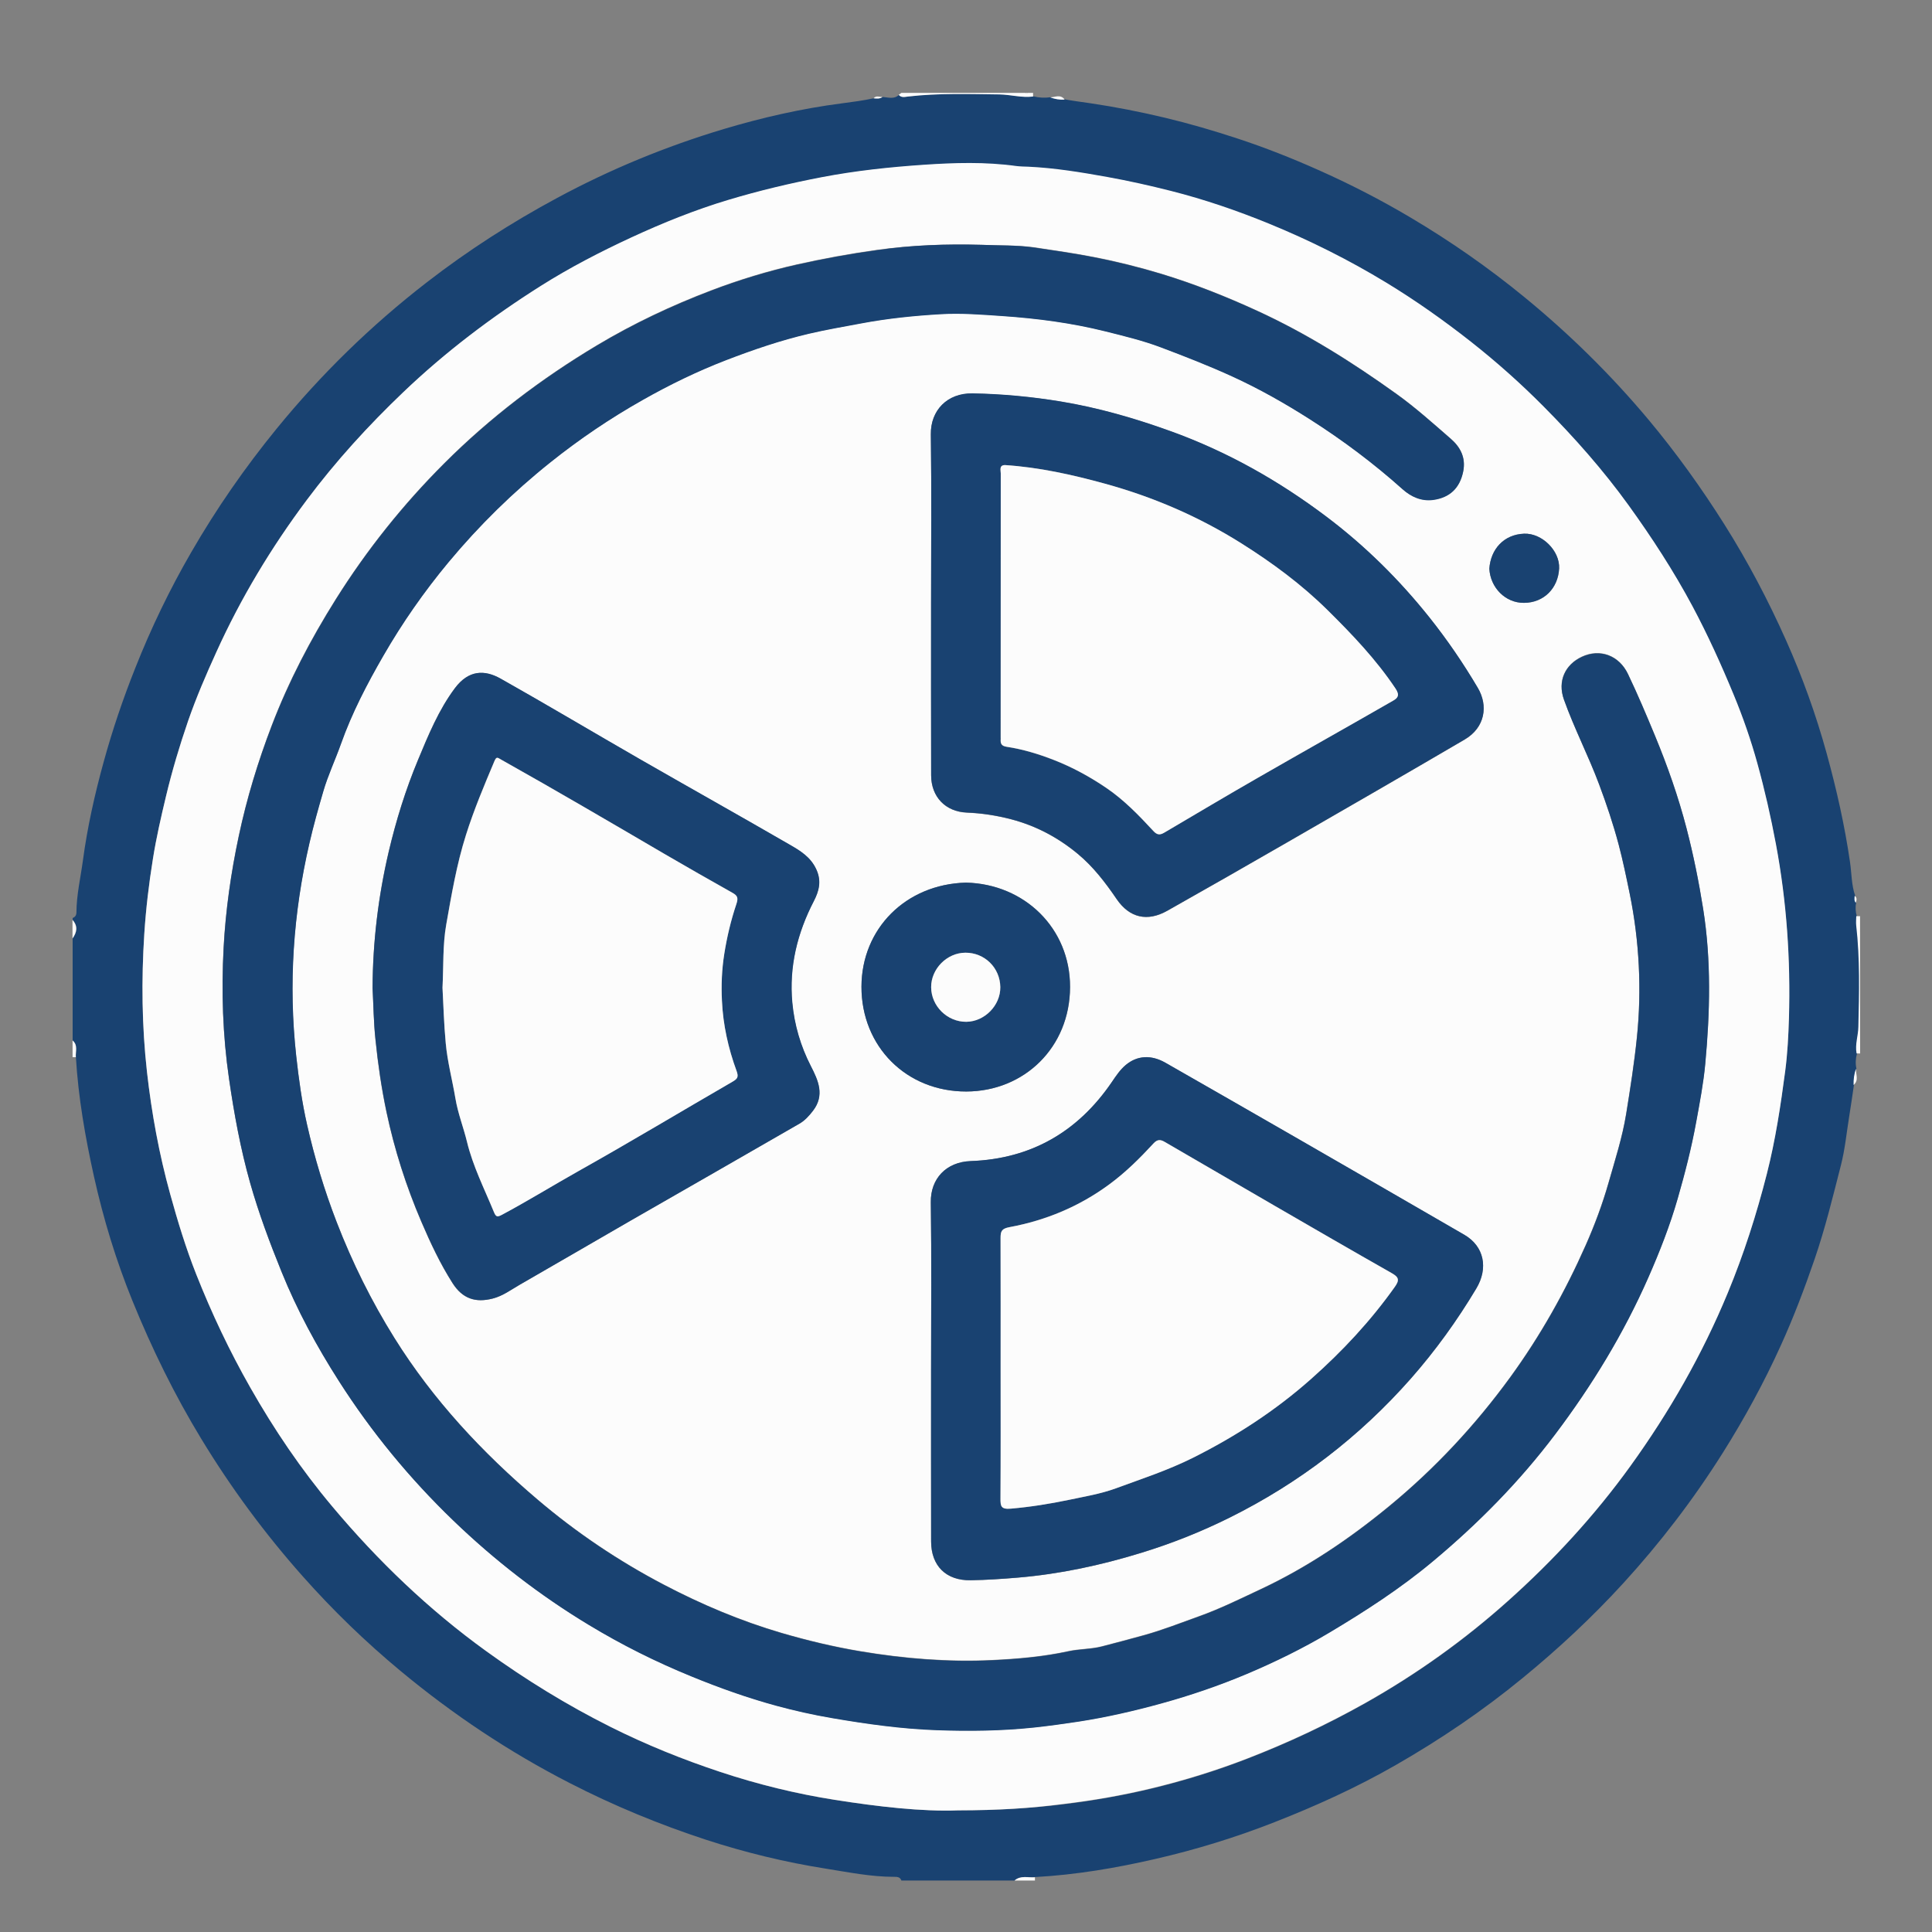
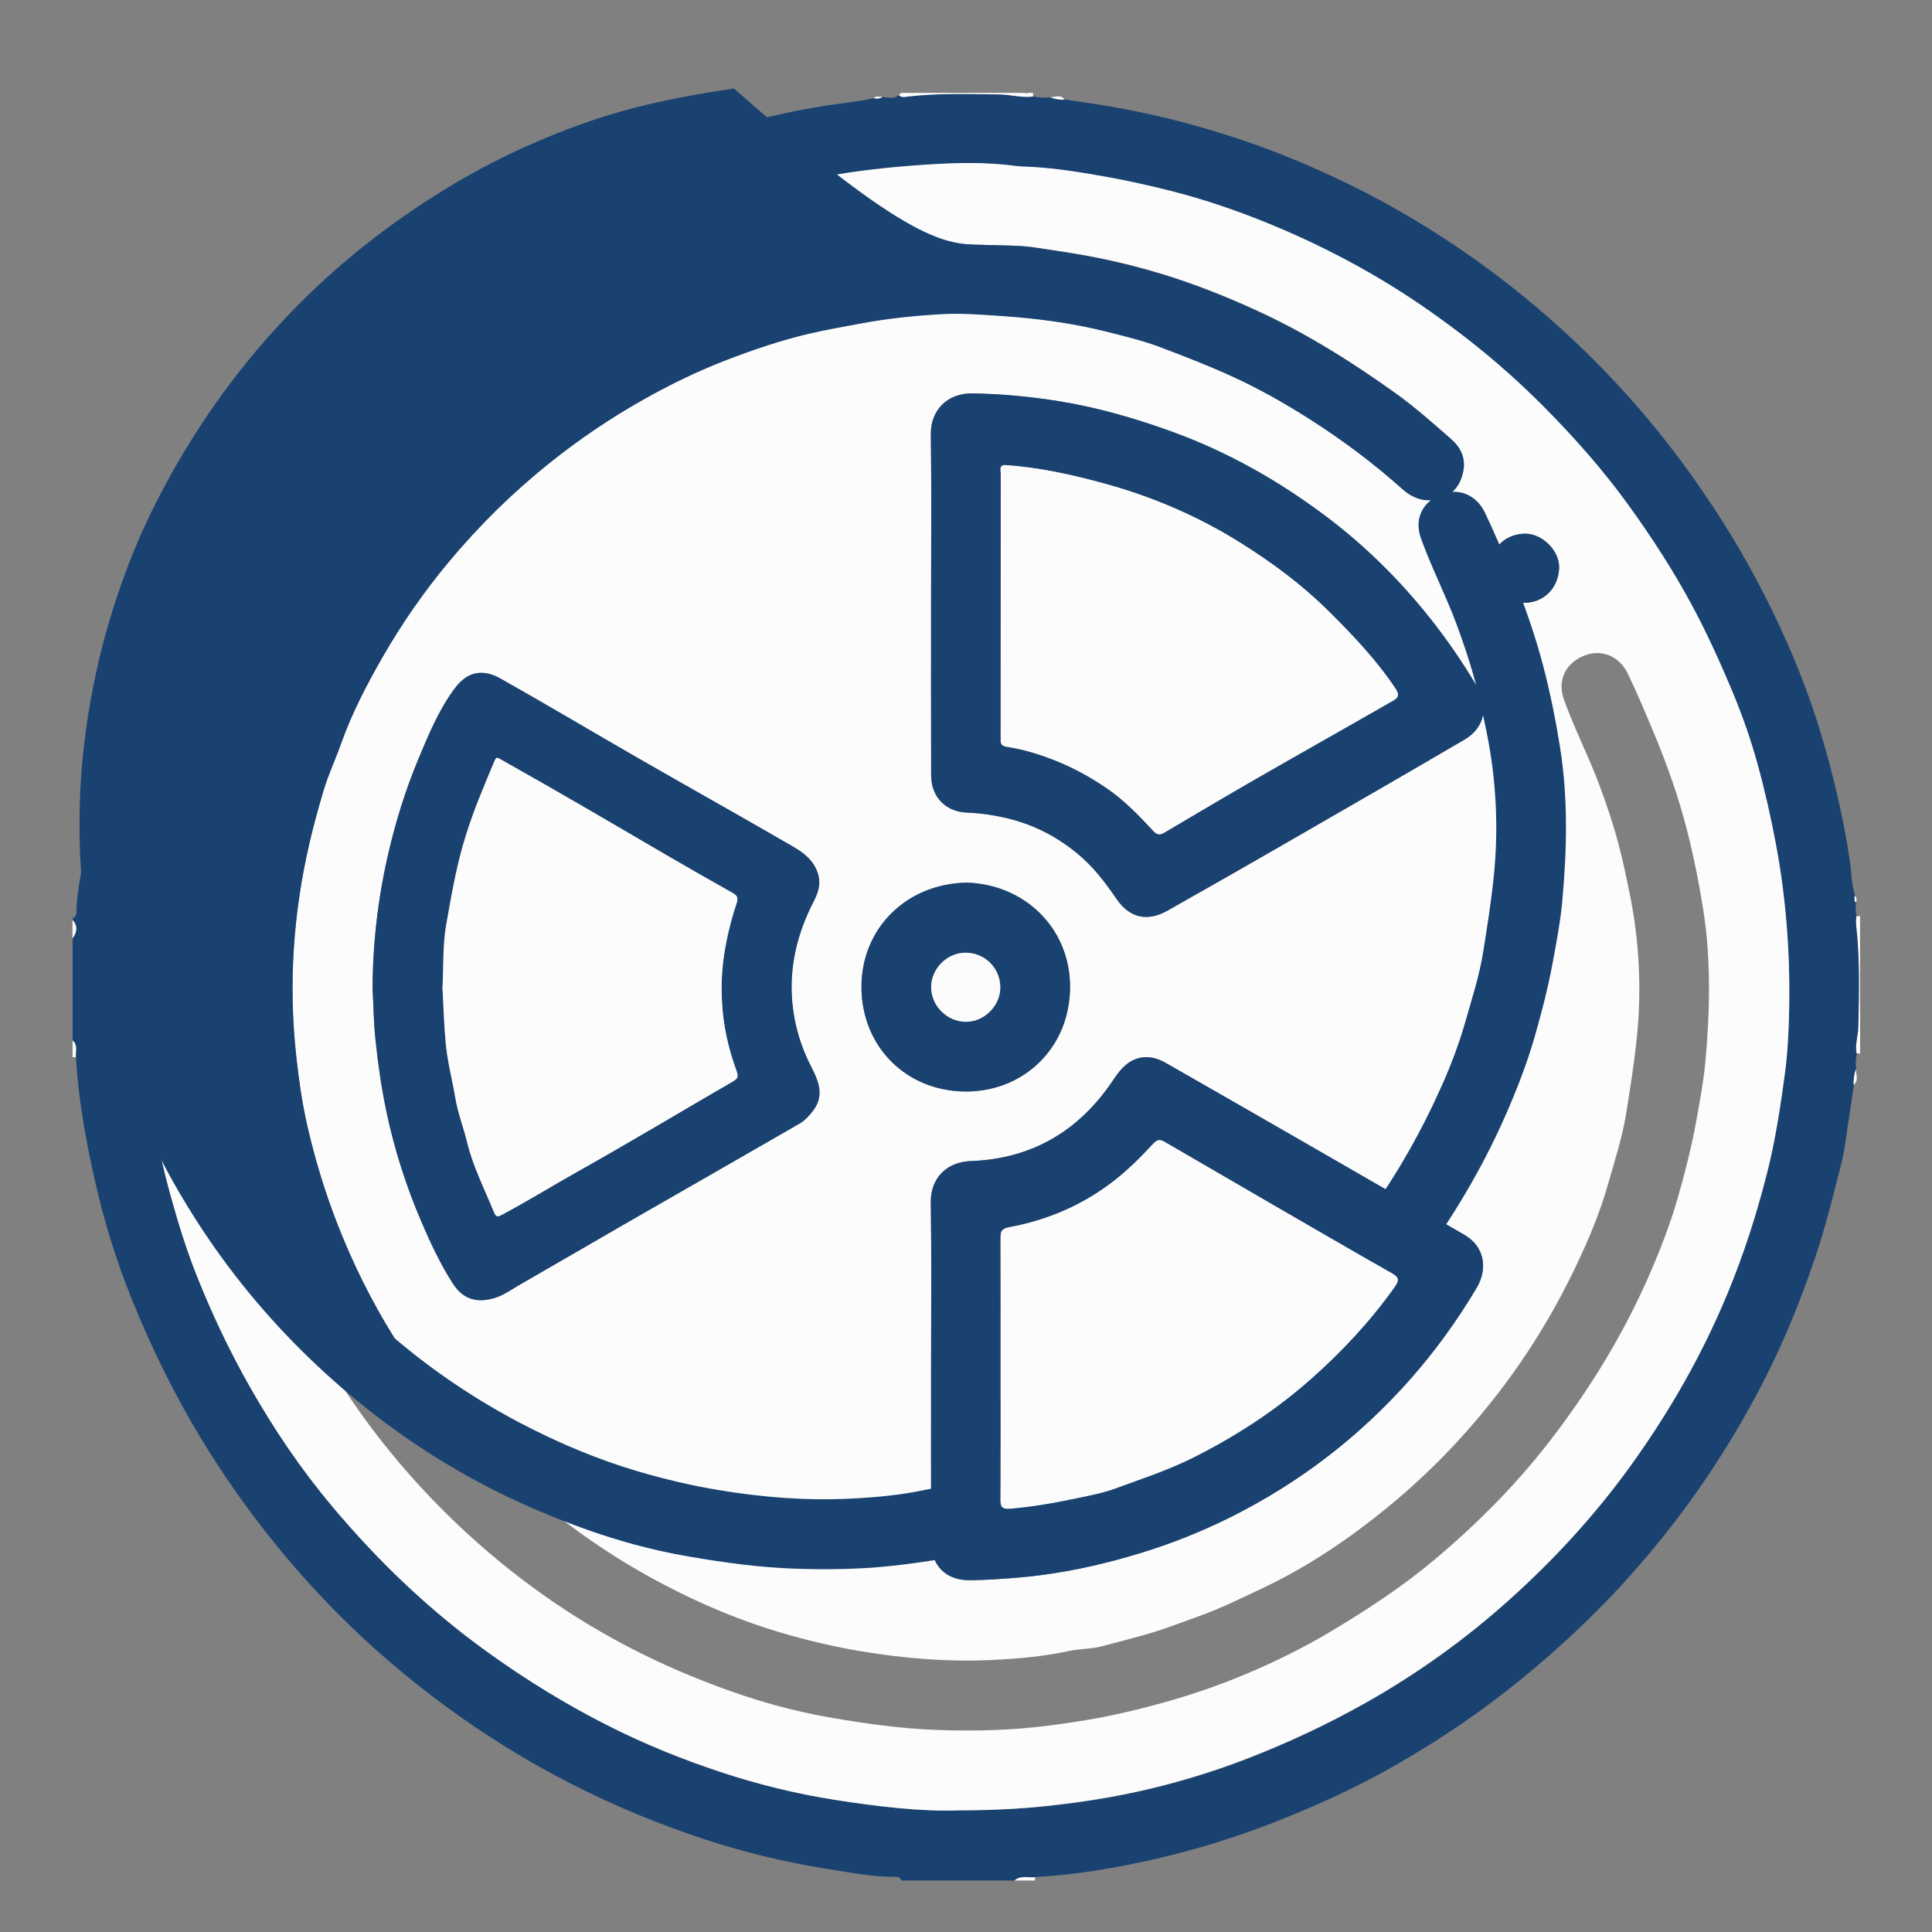
<svg xmlns="http://www.w3.org/2000/svg" version="1.1" id="Capa_1" x="0px" y="0px" viewBox="0 0 250 250" style="enable-background:new 0 0 250 250;" xml:space="preserve">
  <rect x="0" y="0" width="250" height="250" fill="#808080" stroke="none" />
  <style type="text/css">
	.st0{fill:#194271;}
	.st1{fill:#FCFCFC;}
	.st2{fill:#FDFDFD;}
</style>
  <g>
    <path class="st0" d="M131.28,243.34c-4.88,0-9.76,0-14.64,0c-0.17-0.48-0.56-0.48-0.97-0.48c-2.96,0-5.86-0.59-8.76-1.05   c-5.27-0.83-10.46-2.09-15.53-3.74c-6.08-1.99-11.97-4.42-17.67-7.35c-7.84-4.02-15.1-8.87-21.87-14.49   c-4.54-3.77-8.76-7.85-12.67-12.26c-4.91-5.53-9.28-11.45-13.13-17.79c-3.47-5.71-6.39-11.68-8.9-17.85   c-2.12-5.21-3.76-10.6-4.98-16.09c-1.13-5.09-2.03-10.23-2.34-15.45c-0.05-0.74,0.3-1.55-0.42-2.16c0-4.4,0-8.8,0-13.2   c0.57-0.8,0.72-1.6,0-2.4c0-0.08,0-0.16,0-0.24c0.33-0.13,0.48-0.35,0.49-0.72c0.01-2.28,0.54-4.5,0.84-6.74   c0.58-4.32,1.53-8.55,2.69-12.76c1.13-4.12,2.5-8.15,4.08-12.12c2.05-5.18,4.45-10.16,7.24-14.98c3.25-5.63,6.94-10.95,11.05-15.99   c5.77-7.07,12.26-13.4,19.48-18.98c5.3-4.1,10.92-7.71,16.83-10.89c6.9-3.72,14.1-6.68,21.58-8.92c4.99-1.49,10.08-2.65,15.28-3.32   c1.37-0.18,2.76-0.36,4.13-0.66c0.39,0.05,0.79,0.08,1.14-0.16c0.72,0.05,1.48,0.33,2.11-0.29c0.34,0.42,0.8,0.26,1.22,0.21   c3.92-0.45,7.85-0.31,11.79-0.27c1.47,0.02,2.9,0.46,4.38,0.27c0.73,0.18,1.47,0.22,2.21,0.11c0.6,0.22,1.22,0.34,1.87,0.28   c1.09,0.2,2.2,0.34,3.29,0.5c3.24,0.48,6.44,1.11,9.63,1.87c3.18,0.76,6.29,1.67,9.39,2.69c3.56,1.17,7.03,2.54,10.46,4.07   c4.1,1.82,8.07,3.86,11.93,6.15c5.18,3.07,10.09,6.49,14.75,10.31c5.85,4.79,11.21,10.07,16.06,15.86   c3.59,4.3,6.84,8.83,9.83,13.57c3.03,4.81,5.66,9.81,7.97,14.99c2.12,4.75,3.88,9.64,5.26,14.66c1.27,4.62,2.32,9.27,3.01,14.02   c0.21,1.44,0.18,2.94,0.66,4.34c-0.04,0.31-0.09,0.62,0.13,0.9c-0.11,0.58-0.08,1.16,0.08,1.74c-0.01,0.39-0.05,0.79-0.01,1.18   c0.5,4.37,0.38,8.75,0.28,13.14c-0.03,1.15-0.45,2.27-0.23,3.44c-0.18,0.66-0.23,1.32-0.08,1.99c-0.26,0.68-0.32,1.38-0.32,2.1   c-0.2,1.37-0.4,2.75-0.62,4.12c-0.34,2.1-0.54,4.24-1.07,6.29c-1.04,4.07-2.03,8.15-3.4,12.14c-1.3,3.78-2.71,7.51-4.36,11.14   c-2.18,4.82-4.71,9.46-7.53,13.94c-3.78,6-8.08,11.62-12.86,16.85c-4.04,4.42-8.41,8.49-13.05,12.29   c-5.14,4.22-10.62,7.93-16.37,11.23c-5.03,2.89-10.31,5.29-15.72,7.41c-5.02,1.97-10.16,3.55-15.38,4.75   c-5.11,1.18-10.31,2.06-15.57,2.35C133.03,242.99,132.07,242.64,131.28,243.34z M123.98,234.26c5.2,0,9.37-0.27,13.55-0.77   c3.86-0.47,7.68-1.13,11.44-2.03c4.21-1.01,8.35-2.29,12.4-3.86c5.27-2.04,10.35-4.42,15.28-7.19c6.66-3.75,12.83-8.16,18.5-13.24   c5.85-5.24,11.15-10.99,15.78-17.39c5.06-7.01,9.31-14.44,12.62-22.43c2.08-5.02,3.72-10.15,5.06-15.41   c1.12-4.39,1.79-8.86,2.38-13.33c0.3-2.24,0.42-4.53,0.48-6.8c0.22-7.58-0.28-15.09-1.69-22.56c-0.66-3.52-1.45-6.99-2.4-10.43   c-0.83-3.01-1.86-5.97-3.06-8.87c-1.61-3.89-3.34-7.73-5.33-11.45c-2.43-4.57-5.25-8.88-8.27-13.07   c-3.29-4.57-7.02-8.78-10.98-12.76c-2.96-2.98-6.11-5.79-9.42-8.4c-3.5-2.76-7.15-5.34-10.96-7.65c-4.83-2.94-9.9-5.47-15.15-7.62   c-4.14-1.69-8.36-3.14-12.69-4.24c-2.73-0.69-5.48-1.31-8.26-1.81c-3.4-0.61-6.79-1.16-10.23-1.33c-0.52-0.02-1.04-0.02-1.56-0.09   c-3.98-0.55-7.99-0.43-11.96-0.16c-4.42,0.3-8.83,0.77-13.21,1.61c-4.08,0.78-8.1,1.74-12.06,2.93c-4.31,1.29-8.49,2.98-12.58,4.87   c-4.01,1.86-7.94,3.89-11.68,6.25c-6.36,4.01-12.33,8.53-17.79,13.74c-4.55,4.34-8.77,8.97-12.53,14   C35.1,70.86,31.16,77.41,28,84.38c-1.33,2.93-2.61,5.89-3.66,8.92c-1.1,3.2-2.08,6.44-2.86,9.75c-0.64,2.68-1.26,5.37-1.69,8.08   c-0.52,3.23-0.91,6.48-1.12,9.75c-0.39,5.96-0.32,11.92,0.35,17.84c0.6,5.34,1.57,10.63,3.01,15.83c0.97,3.51,2.03,6.99,3.37,10.37   c1.99,5.03,4.3,9.9,6.98,14.62c3.1,5.46,6.61,10.63,10.63,15.42c5.88,7,12.45,13.31,19.9,18.7c5.12,3.7,10.47,6.98,16.1,9.81   c4.59,2.3,9.34,4.22,14.21,5.83c4.83,1.6,9.8,2.82,14.82,3.61C113.64,233.78,119.28,234.43,123.98,234.26z" />
    <path class="st1" d="M240.7,136.32c-0.15,0-0.3,0-0.46-0.01c-0.22-1.16,0.21-2.28,0.23-3.44c0.1-4.38,0.22-8.77-0.28-13.14   c-0.04-0.39,0-0.79,0.01-1.18c0.16,0,0.33,0,0.49,0C240.7,124.48,240.7,130.4,240.7,136.32z" />
    <path class="st1" d="M116.29,12.27c0.12-0.08,0.23-0.17,0.35-0.25c5.36,0,10.72,0,16.08,0c0.08,0.13,0.16,0.13,0.24,0   c0.24,0,0.48,0,0.72,0c0,0.16,0,0.31,0,0.47c-1.47,0.19-2.91-0.25-4.38-0.27c-3.93-0.05-7.86-0.18-11.79,0.27   C117.1,12.53,116.64,12.69,116.29,12.27z" />
    <path class="st1" d="M133.92,242.92c0,0.14,0,0.28,0,0.42c-0.88,0-1.76,0-2.64,0C132.07,242.64,133.03,242.99,133.92,242.92z" />
    <path class="st1" d="M9.38,119.04c0.72,0.8,0.57,1.6,0,2.4C9.38,120.64,9.38,119.84,9.38,119.04z" />
    <path class="st1" d="M9.81,136.8c-0.14,0-0.28,0-0.42,0c0-0.72,0-1.44,0-2.16C10.11,135.24,9.75,136.06,9.81,136.8z" />
-     <path class="st2" d="M132.96,12.02c-0.08,0.13-0.16,0.13-0.24,0C132.8,12.02,132.88,12.02,132.96,12.02z" />
    <path class="st1" d="M123.98,234.26c-4.7,0.18-10.34-0.48-15.94-1.36c-5.03-0.79-9.99-2.01-14.82-3.61   c-4.86-1.61-9.62-3.53-14.21-5.83c-5.64-2.82-10.98-6.11-16.1-9.81c-7.45-5.38-14.02-11.69-19.9-18.7   c-4.02-4.78-7.53-9.96-10.63-15.42c-2.68-4.71-4.99-9.59-6.98-14.62c-1.34-3.38-2.4-6.86-3.37-10.37   c-1.44-5.2-2.41-10.49-3.01-15.83c-0.66-5.92-0.73-11.88-0.35-17.84c0.21-3.27,0.6-6.53,1.12-9.75c0.43-2.71,1.05-5.4,1.69-8.08   c0.79-3.3,1.76-6.55,2.86-9.75c1.05-3.03,2.33-6,3.66-8.92c3.16-6.98,7.1-13.52,11.68-19.65c3.75-5.02,7.98-9.66,12.53-14   c5.46-5.21,11.43-9.72,17.79-13.74c3.74-2.36,7.67-4.39,11.68-6.25c4.09-1.89,8.27-3.58,12.58-4.87c3.96-1.19,7.99-2.15,12.06-2.93   c4.38-0.84,8.79-1.31,13.21-1.61c3.98-0.27,7.98-0.39,11.96,0.16c0.51,0.07,1.04,0.07,1.56,0.09c3.45,0.16,6.84,0.72,10.23,1.33   c2.78,0.5,5.53,1.12,8.26,1.81c4.34,1.1,8.56,2.55,12.69,4.24c5.25,2.15,10.31,4.68,15.15,7.62c3.8,2.31,7.45,4.89,10.96,7.65   c3.31,2.61,6.46,5.41,9.42,8.4c3.96,3.99,7.68,8.19,10.98,12.76c3.02,4.19,5.83,8.51,8.27,13.07c1.98,3.72,3.72,7.55,5.33,11.45   c1.2,2.9,2.23,5.86,3.06,8.87c0.95,3.43,1.74,6.91,2.4,10.43c1.4,7.47,1.91,14.98,1.69,22.56c-0.07,2.27-0.19,4.56-0.48,6.8   c-0.59,4.47-1.26,8.94-2.38,13.33c-1.34,5.26-2.98,10.39-5.06,15.41c-3.31,8-7.56,15.42-12.62,22.43   c-4.62,6.4-9.92,12.15-15.78,17.39c-5.67,5.08-11.84,9.49-18.5,13.24c-4.93,2.77-10.01,5.15-15.28,7.19   c-4.06,1.57-8.2,2.85-12.4,3.86c-3.76,0.91-7.58,1.57-11.44,2.03C133.35,233.99,129.18,234.25,123.98,234.26z M126.97,31.68   c-4.51-0.13-9,0.03-13.49,0.65c-3.48,0.48-6.92,1.11-10.36,1.88c-3.8,0.85-7.51,1.99-11.13,3.37c-5.1,1.94-10.03,4.27-14.73,7.08   c-7.21,4.31-13.85,9.35-19.79,15.29c-5.33,5.33-10.01,11.19-14.03,17.59c-3.26,5.19-6.09,10.59-8.27,16.3   c-1.78,4.66-3.24,9.43-4.28,14.33c-1.01,4.77-1.7,9.59-1.96,14.44c-0.3,5.66-0.12,11.31,0.7,16.96c0.66,4.55,1.48,9.05,2.73,13.47   c1.11,3.92,2.53,7.72,4.06,11.49c2.01,4.98,4.56,9.67,7.43,14.16c4.2,6.58,9.16,12.6,14.79,18.03c5.35,5.15,11.18,9.67,17.54,13.51   c4.27,2.57,8.7,4.79,13.32,6.68c3.56,1.45,7.18,2.75,10.87,3.76c2.39,0.65,4.84,1.2,7.3,1.62c4.49,0.77,8.98,1.4,13.53,1.56   c4.19,0.15,8.38,0.1,12.57-0.34c1.94-0.2,3.88-0.47,5.8-0.77c3.63-0.56,7.2-1.38,10.74-2.36c3.77-1.04,7.46-2.3,11.03-3.81   c3.67-1.55,7.25-3.31,10.7-5.36c4.66-2.78,9.21-5.74,13.36-9.2c5.86-4.89,11.22-10.32,15.84-16.45   c4.77-6.32,8.86-13.03,12.05-20.29c1.46-3.32,2.79-6.71,3.79-10.19c0.94-3.26,1.78-6.56,2.4-9.93c0.45-2.49,0.93-5,1.17-7.5   c0.62-6.68,0.79-13.38-0.27-20.07c-0.56-3.51-1.26-6.98-2.15-10.42c-1.06-4.1-2.47-8.09-4.09-12c-1.11-2.68-2.24-5.35-3.49-7.97   c-1.14-2.39-3.6-3.33-5.97-2.22c-2.13,1-3.18,3.11-2.31,5.54c1.32,3.72,3.15,7.24,4.54,10.94c0.96,2.56,1.83,5.15,2.53,7.78   c0.56,2.11,1,4.26,1.44,6.4c0.63,3.08,1.02,6.18,1.17,9.29c0.16,3.09,0.08,6.18-0.24,9.29c-0.34,3.33-0.86,6.62-1.39,9.91   c-0.49,3.03-1.44,5.96-2.28,8.91c-0.79,2.77-1.8,5.47-2.95,8.07c-2.66,6.01-5.87,11.73-9.76,17.08   c-4.53,6.23-9.74,11.82-15.65,16.68c-5.11,4.21-10.61,7.94-16.66,10.77c-2.62,1.23-5.2,2.51-7.94,3.49   c-2.37,0.85-4.71,1.78-7.14,2.45c-1.8,0.5-3.62,0.98-5.43,1.45c-1.41,0.37-2.93,0.32-4.36,0.63c-3.25,0.71-6.55,0.99-9.85,1.15   c-5.72,0.27-11.39-0.19-17.05-1.14c-3.47-0.58-6.85-1.39-10.21-2.37c-5.31-1.56-10.37-3.69-15.28-6.27   c-5.85-3.07-11.29-6.73-16.31-11c-7.16-6.08-13.52-12.9-18.52-20.91c-2.97-4.76-5.44-9.75-7.47-14.99   c-1.59-4.12-2.86-8.32-3.83-12.6c-0.66-2.93-1.08-5.93-1.41-8.93c-1.01-9.27-0.39-18.42,1.71-27.5c0.52-2.27,1.15-4.51,1.8-6.73   c0.61-2.09,1.56-4.09,2.29-6.15c1.42-3.99,3.37-7.73,5.48-11.39c2.46-4.27,5.28-8.31,8.43-12.1c3.96-4.75,8.35-9.07,13.19-12.93   c3.75-2.99,7.72-5.67,11.89-8.04c3.49-1.98,7.1-3.73,10.84-5.18c3.5-1.35,7.04-2.56,10.71-3.42c2.25-0.53,4.52-0.91,6.79-1.34   c3.4-0.64,6.83-0.99,10.26-1.19c2.65-0.16,5.32,0.06,7.98,0.24c4.51,0.31,8.94,0.89,13.32,1.98c2.43,0.61,4.86,1.19,7.21,2.08   c3.1,1.17,6.18,2.37,9.2,3.75c3.53,1.61,6.88,3.52,10.13,5.59c4.21,2.68,8.21,5.68,11.94,9.02c1.09,0.98,2.43,1.58,3.95,1.38   c2.14-0.29,3.45-1.51,3.89-3.68c0.36-1.77-0.36-3.14-1.6-4.22c-2.3-2-4.58-4.05-7.05-5.82c-5.69-4.08-11.61-7.81-18-10.74   c-4.05-1.86-8.18-3.5-12.43-4.79c-2.87-0.87-5.8-1.6-8.76-2.17c-2.56-0.5-5.14-0.86-7.71-1.25   C131.55,31.7,129.25,31.78,126.97,31.68z M48.21,127.86c0.12,2.18,0.14,4.44,0.37,6.71c0.32,3.14,0.77,6.24,1.42,9.32   c1.04,4.89,2.55,9.63,4.52,14.22c1.17,2.73,2.43,5.42,4.03,7.93c1.28,2,2.95,2.58,5.22,1.99c1.3-0.34,2.35-1.14,3.47-1.78   c4.78-2.74,9.54-5.53,14.32-8.28c7.29-4.19,14.59-8.36,21.87-12.56c0.69-0.4,1.25-1.01,1.75-1.66c1.56-2.03,0.68-3.95-0.27-5.79   c-1.33-2.6-2.13-5.33-2.4-8.21c-0.43-4.66,0.65-9.01,2.79-13.15c0.66-1.27,1.01-2.54,0.34-4.04c-0.73-1.65-2.11-2.47-3.5-3.27   c-6.43-3.72-12.9-7.34-19.34-11.04c-6.02-3.46-11.99-7.03-18.04-10.43c-2.06-1.16-4.13-1.14-5.91,1.24   c-2.1,2.81-3.44,6.07-4.77,9.28c-1.6,3.85-2.84,7.83-3.8,11.91C48.94,116.01,48.24,121.84,48.21,127.86z M120.48,177.39   c0,7.36-0.01,14.71,0,22.07c0,3.17,1.94,5.09,5.13,5.03c2.03-0.04,4.05-0.17,6.08-0.34c5.44-0.46,10.7-1.59,15.92-3.19   c3.97-1.22,7.79-2.73,11.49-4.57c8.99-4.47,16.8-10.46,23.45-17.99c3.2-3.62,6-7.52,8.48-11.67c1.56-2.6,1.03-5.44-1.55-6.94   c-7.28-4.22-14.57-8.42-21.86-12.62c-5.6-3.23-11.21-6.44-16.83-9.65c-1.82-1.04-3.62-0.95-5.12,0.29c-0.73,0.6-1.26,1.4-1.79,2.19   c-4.39,6.45-10.46,9.97-18.28,10.25c-3.18,0.11-5.2,2.29-5.16,5.32C120.55,162.83,120.48,170.11,120.48,177.39z M120.48,78.03   c0,7.44-0.01,14.87,0.01,22.31c0.01,2.79,1.86,4.71,4.63,4.82c1.94,0.08,3.83,0.37,5.71,0.86c3.22,0.84,6.05,2.35,8.61,4.46   c2.03,1.68,3.59,3.73,5.06,5.88c1.66,2.43,3.98,2.96,6.55,1.5c5.17-2.91,10.32-5.86,15.46-8.82c7.68-4.43,15.36-8.85,23.01-13.33   c2.68-1.57,3.06-4.4,1.71-6.68c-1.87-3.16-3.94-6.2-6.23-9.08c-3.91-4.91-8.35-9.3-13.35-13.07c-6.17-4.66-12.85-8.43-20.17-11.07   c-4.65-1.68-9.37-3.04-14.21-3.84c-3.76-0.62-7.58-0.98-11.42-1.05c-3.29-0.06-5.45,2.21-5.4,5.3   C120.55,63.48,120.48,70.76,120.48,78.03z M125,114.21c-7.81,0.21-13.51,5.97-13.52,13.47c-0.01,7.75,5.82,13.58,13.57,13.56   c7.5-0.02,13.41-5.72,13.42-13.53C138.48,120.13,132.59,114.39,125,114.21z M192.72,73.59c0.13,2.44,2.06,4.43,4.47,4.42   c2.59-0.01,4.43-1.9,4.56-4.45c0.11-2.29-2.22-4.59-4.53-4.5C194.57,69.16,192.89,71.09,192.72,73.59z" />
    <path class="st1" d="M135.89,12.6c0.64-0.02,1.34-0.44,1.87,0.28C137.11,12.94,136.49,12.82,135.89,12.6z" />
    <path class="st1" d="M240.17,138.3c-0.06,0.71,0.41,1.49-0.32,2.1C239.84,139.68,239.91,138.98,240.17,138.3z" />
    <path class="st1" d="M113.04,12.72c0.33-0.38,0.75-0.18,1.14-0.16C113.83,12.8,113.44,12.77,113.04,12.72z" />
    <path class="st1" d="M240,115.92c0.33,0.26,0.25,0.57,0.13,0.9C239.91,116.55,239.96,116.23,240,115.92z" />
-     <path class="st0" d="M126.97,31.68c2.28,0.1,4.58,0.02,6.82,0.35c2.57,0.38,5.15,0.75,7.71,1.25c2.96,0.58,5.89,1.3,8.76,2.17   c4.25,1.29,8.38,2.93,12.43,4.79c6.39,2.93,12.31,6.66,18,10.74c2.47,1.77,4.75,3.82,7.05,5.82c1.24,1.08,1.96,2.44,1.6,4.22   c-0.44,2.16-1.75,3.39-3.89,3.68c-1.51,0.2-2.85-0.4-3.95-1.38c-3.73-3.34-7.74-6.34-11.94-9.02c-3.24-2.07-6.6-3.98-10.13-5.59   c-3.02-1.38-6.1-2.58-9.2-3.75c-2.35-0.89-4.78-1.47-7.21-2.08c-4.37-1.09-8.81-1.67-13.32-1.98c-2.67-0.18-5.33-0.4-7.98-0.24   c-3.43,0.2-6.86,0.55-10.26,1.19c-2.27,0.43-4.54,0.81-6.79,1.34c-3.66,0.86-7.21,2.07-10.71,3.42c-3.74,1.44-7.35,3.2-10.84,5.18   c-4.18,2.36-8.14,5.04-11.89,8.04c-4.84,3.86-9.24,8.18-13.19,12.93c-3.15,3.79-5.97,7.83-8.43,12.1   c-2.11,3.66-4.06,7.39-5.48,11.39c-0.73,2.06-1.68,4.06-2.29,6.15c-0.65,2.23-1.28,4.46-1.8,6.73c-2.1,9.08-2.72,18.23-1.71,27.5   c0.33,3,0.74,6.01,1.41,8.93c0.97,4.28,2.24,8.49,3.83,12.6c2.02,5.24,4.5,10.23,7.47,14.99c5,8.01,11.36,14.82,18.52,20.91   c5.02,4.27,10.46,7.93,16.31,11c4.91,2.57,9.97,4.71,15.28,6.27c3.36,0.98,6.74,1.79,10.21,2.37c5.66,0.95,11.33,1.41,17.05,1.14   c3.3-0.16,6.6-0.44,9.85-1.15c1.43-0.31,2.95-0.26,4.36-0.63c1.81-0.47,3.63-0.95,5.43-1.45c2.43-0.68,4.77-1.6,7.14-2.45   c2.74-0.98,5.32-2.27,7.94-3.49c6.05-2.84,11.55-6.56,16.66-10.77c5.91-4.87,11.12-10.46,15.65-16.68   c3.89-5.35,7.1-11.07,9.76-17.08c1.15-2.6,2.16-5.3,2.95-8.07c0.84-2.95,1.79-5.88,2.28-8.91c0.53-3.29,1.05-6.58,1.39-9.91   c0.32-3.11,0.39-6.21,0.24-9.29c-0.16-3.11-0.54-6.21-1.17-9.29c-0.44-2.14-0.88-4.29-1.44-6.4c-0.7-2.63-1.57-5.22-2.53-7.78   c-1.38-3.7-3.21-7.22-4.54-10.94c-0.87-2.43,0.18-4.55,2.31-5.54c2.37-1.11,4.83-0.16,5.97,2.22c1.25,2.61,2.38,5.29,3.49,7.97   c1.62,3.91,3.02,7.9,4.09,12c0.89,3.43,1.59,6.9,2.15,10.42c1.06,6.69,0.89,13.38,0.27,20.07c-0.23,2.5-0.71,5-1.17,7.5   c-0.61,3.37-1.46,6.66-2.4,9.93c-1,3.48-2.33,6.87-3.79,10.19c-3.19,7.25-7.28,13.96-12.05,20.29   c-4.62,6.13-9.98,11.56-15.84,16.45c-4.15,3.47-8.7,6.42-13.36,9.2c-3.44,2.05-7.03,3.81-10.7,5.36   c-3.58,1.51-7.27,2.77-11.03,3.81c-3.55,0.98-7.12,1.8-10.74,2.36c-1.92,0.29-3.86,0.56-5.8,0.77c-4.19,0.44-8.37,0.49-12.57,0.34   c-4.55-0.16-9.04-0.79-13.53-1.56c-2.47-0.42-4.91-0.97-7.3-1.62c-3.69-1.01-7.31-2.3-10.87-3.76c-4.62-1.88-9.06-4.1-13.32-6.68   c-6.36-3.84-12.19-8.36-17.54-13.51c-5.64-5.43-10.59-11.45-14.79-18.03c-2.87-4.49-5.42-9.19-7.43-14.16   c-1.53-3.77-2.95-7.57-4.06-11.49c-1.25-4.43-2.07-8.92-2.73-13.47c-0.82-5.65-1-11.3-0.7-16.96c0.26-4.85,0.94-9.67,1.96-14.44   c1.04-4.9,2.49-9.67,4.28-14.33c2.19-5.71,5.02-11.11,8.27-16.3c4.02-6.41,8.7-12.26,14.03-17.59   c5.94-5.94,12.58-10.98,19.79-15.29c4.7-2.81,9.63-5.13,14.73-7.08c3.62-1.38,7.33-2.51,11.13-3.37c3.43-0.77,6.87-1.39,10.36-1.88   C117.97,31.71,122.46,31.56,126.97,31.68z" />
+     <path class="st0" d="M126.97,31.68c2.28,0.1,4.58,0.02,6.82,0.35c2.57,0.38,5.15,0.75,7.71,1.25c2.96,0.58,5.89,1.3,8.76,2.17   c4.25,1.29,8.38,2.93,12.43,4.79c6.39,2.93,12.31,6.66,18,10.74c2.47,1.77,4.75,3.82,7.05,5.82c1.24,1.08,1.96,2.44,1.6,4.22   c-0.44,2.16-1.75,3.39-3.89,3.68c-1.51,0.2-2.85-0.4-3.95-1.38c-3.73-3.34-7.74-6.34-11.94-9.02c-3.24-2.07-6.6-3.98-10.13-5.59   c-3.02-1.38-6.1-2.58-9.2-3.75c-2.35-0.89-4.78-1.47-7.21-2.08c-4.37-1.09-8.81-1.67-13.32-1.98c-2.67-0.18-5.33-0.4-7.98-0.24   c-3.43,0.2-6.86,0.55-10.26,1.19c-2.27,0.43-4.54,0.81-6.79,1.34c-3.66,0.86-7.21,2.07-10.71,3.42c-3.74,1.44-7.35,3.2-10.84,5.18   c-4.18,2.36-8.14,5.04-11.89,8.04c-4.84,3.86-9.24,8.18-13.19,12.93c-3.15,3.79-5.97,7.83-8.43,12.1   c-2.11,3.66-4.06,7.39-5.48,11.39c-0.73,2.06-1.68,4.06-2.29,6.15c-0.65,2.23-1.28,4.46-1.8,6.73c-2.1,9.08-2.72,18.23-1.71,27.5   c0.33,3,0.74,6.01,1.41,8.93c0.97,4.28,2.24,8.49,3.83,12.6c2.02,5.24,4.5,10.23,7.47,14.99c5.02,4.27,10.46,7.93,16.31,11c4.91,2.57,9.97,4.71,15.28,6.27c3.36,0.98,6.74,1.79,10.21,2.37c5.66,0.95,11.33,1.41,17.05,1.14   c3.3-0.16,6.6-0.44,9.85-1.15c1.43-0.31,2.95-0.26,4.36-0.63c1.81-0.47,3.63-0.95,5.43-1.45c2.43-0.68,4.77-1.6,7.14-2.45   c2.74-0.98,5.32-2.27,7.94-3.49c6.05-2.84,11.55-6.56,16.66-10.77c5.91-4.87,11.12-10.46,15.65-16.68   c3.89-5.35,7.1-11.07,9.76-17.08c1.15-2.6,2.16-5.3,2.95-8.07c0.84-2.95,1.79-5.88,2.28-8.91c0.53-3.29,1.05-6.58,1.39-9.91   c0.32-3.11,0.39-6.21,0.24-9.29c-0.16-3.11-0.54-6.21-1.17-9.29c-0.44-2.14-0.88-4.29-1.44-6.4c-0.7-2.63-1.57-5.22-2.53-7.78   c-1.38-3.7-3.21-7.22-4.54-10.94c-0.87-2.43,0.18-4.55,2.31-5.54c2.37-1.11,4.83-0.16,5.97,2.22c1.25,2.61,2.38,5.29,3.49,7.97   c1.62,3.91,3.02,7.9,4.09,12c0.89,3.43,1.59,6.9,2.15,10.42c1.06,6.69,0.89,13.38,0.27,20.07c-0.23,2.5-0.71,5-1.17,7.5   c-0.61,3.37-1.46,6.66-2.4,9.93c-1,3.48-2.33,6.87-3.79,10.19c-3.19,7.25-7.28,13.96-12.05,20.29   c-4.62,6.13-9.98,11.56-15.84,16.45c-4.15,3.47-8.7,6.42-13.36,9.2c-3.44,2.05-7.03,3.81-10.7,5.36   c-3.58,1.51-7.27,2.77-11.03,3.81c-3.55,0.98-7.12,1.8-10.74,2.36c-1.92,0.29-3.86,0.56-5.8,0.77c-4.19,0.44-8.37,0.49-12.57,0.34   c-4.55-0.16-9.04-0.79-13.53-1.56c-2.47-0.42-4.91-0.97-7.3-1.62c-3.69-1.01-7.31-2.3-10.87-3.76c-4.62-1.88-9.06-4.1-13.32-6.68   c-6.36-3.84-12.19-8.36-17.54-13.51c-5.64-5.43-10.59-11.45-14.79-18.03c-2.87-4.49-5.42-9.19-7.43-14.16   c-1.53-3.77-2.95-7.57-4.06-11.49c-1.25-4.43-2.07-8.92-2.73-13.47c-0.82-5.65-1-11.3-0.7-16.96c0.26-4.85,0.94-9.67,1.96-14.44   c1.04-4.9,2.49-9.67,4.28-14.33c2.19-5.71,5.02-11.11,8.27-16.3c4.02-6.41,8.7-12.26,14.03-17.59   c5.94-5.94,12.58-10.98,19.79-15.29c4.7-2.81,9.63-5.13,14.73-7.08c3.62-1.38,7.33-2.51,11.13-3.37c3.43-0.77,6.87-1.39,10.36-1.88   C117.97,31.71,122.46,31.56,126.97,31.68z" />
    <path class="st0" d="M48.21,127.86c0.03-6.01,0.74-11.85,2.09-17.62c0.96-4.08,2.19-8.06,3.8-11.91c1.34-3.21,2.67-6.47,4.77-9.28   c1.78-2.38,3.85-2.4,5.91-1.24c6.05,3.41,12.02,6.97,18.04,10.43c6.44,3.7,12.91,7.32,19.34,11.04c1.39,0.8,2.77,1.62,3.5,3.27   c0.67,1.5,0.31,2.77-0.34,4.04c-2.14,4.13-3.22,8.49-2.79,13.15c0.27,2.88,1.07,5.62,2.4,8.21c0.95,1.85,1.83,3.77,0.27,5.79   c-0.51,0.66-1.06,1.27-1.75,1.66c-7.28,4.21-14.58,8.37-21.87,12.56c-4.78,2.75-9.54,5.54-14.32,8.28   c-1.13,0.65-2.17,1.44-3.47,1.78c-2.27,0.59-3.94,0.02-5.22-1.99c-1.6-2.51-2.86-5.2-4.03-7.93c-1.97-4.59-3.49-9.33-4.52-14.22   c-0.65-3.09-1.1-6.18-1.42-9.32C48.34,132.3,48.33,130.04,48.21,127.86z M57.26,127.82c0.12,2.29,0.19,4.73,0.41,7.16   c0.22,2.41,0.85,4.75,1.25,7.13c0.33,1.94,1.05,3.75,1.5,5.63c0.77,3.19,2.25,6.08,3.48,9.08c0.29,0.7,0.49,0.66,1.07,0.35   c3.33-1.79,6.55-3.77,9.84-5.62c6.72-3.77,13.33-7.74,19.99-11.6c0.61-0.35,0.79-0.59,0.51-1.36c-1.08-2.94-1.76-5.99-1.9-9.12   c-0.09-2-0.02-4,0.3-6.03c0.35-2.21,0.86-4.35,1.56-6.44c0.28-0.82,0.16-1.11-0.5-1.48c-2.96-1.67-5.92-3.34-8.85-5.06   c-6.99-4.09-13.98-8.19-21.04-12.15c-0.52-0.29-0.64-0.48-0.93,0.22c-1.32,3.13-2.63,6.24-3.66,9.5   c-1.21,3.82-1.87,7.73-2.56,11.63C57.28,122.28,57.4,125,57.26,127.82z" />
    <path class="st0" d="M120.48,177.39c0-7.28,0.07-14.56-0.03-21.83c-0.04-3.03,1.97-5.2,5.16-5.32c7.82-0.28,13.89-3.8,18.28-10.25   c0.53-0.78,1.07-1.58,1.79-2.19c1.49-1.24,3.29-1.33,5.12-0.29c5.61,3.21,11.22,6.42,16.83,9.65c7.29,4.2,14.58,8.4,21.86,12.62   c2.58,1.5,3.11,4.33,1.55,6.94c-2.48,4.15-5.29,8.04-8.48,11.67c-6.64,7.53-14.46,13.52-23.45,17.99   c-3.71,1.84-7.52,3.36-11.49,4.57c-5.21,1.6-10.47,2.73-15.92,3.19c-2.03,0.17-4.05,0.31-6.08,0.34c-3.19,0.06-5.13-1.86-5.13-5.03   C120.47,192.1,120.48,184.74,120.48,177.39z M129.48,177.1c0,5.6,0.02,11.19-0.01,16.79c-0.01,0.99,0.05,1.44,1.33,1.33   c2.54-0.22,5.04-0.62,7.53-1.14c2.03-0.43,4.1-0.78,6.04-1.48c3.37-1.23,6.79-2.35,10.02-3.97c5.53-2.77,10.65-6.09,15.28-10.2   c4.03-3.58,7.69-7.49,10.82-11.9c0.62-0.87,0.56-1.25-0.38-1.78c-5.09-2.88-10.15-5.82-15.21-8.75c-4.74-2.74-9.46-5.51-14.2-8.25   c-0.49-0.29-0.91-0.36-1.41,0.19c-1.77,1.92-3.61,3.76-5.73,5.31c-3.88,2.85-8.21,4.66-12.91,5.54c-1.02,0.19-1.17,0.53-1.17,1.4   C129.49,165.83,129.48,171.47,129.48,177.1z" />
    <path class="st0" d="M120.48,78.03c0-7.28,0.07-14.55-0.03-21.83c-0.05-3.08,2.11-5.36,5.4-5.3c3.84,0.07,7.66,0.43,11.42,1.05   c4.84,0.8,9.56,2.16,14.21,3.84c7.32,2.64,13.99,6.41,20.17,11.07c5,3.77,9.44,8.16,13.35,13.07c2.29,2.88,4.37,5.92,6.23,9.08   c1.35,2.28,0.97,5.11-1.71,6.68c-7.65,4.48-15.33,8.91-23.01,13.33c-5.14,2.96-10.29,5.91-15.46,8.82   c-2.58,1.45-4.89,0.93-6.55-1.5c-1.47-2.16-3.04-4.21-5.06-5.88c-2.55-2.11-5.39-3.61-8.61-4.46c-1.89-0.49-3.77-0.78-5.71-0.86   c-2.78-0.11-4.62-2.03-4.63-4.82C120.47,92.9,120.48,85.47,120.48,78.03z M130.05,60.18c-0.78,0.01-0.56,0.64-0.56,1.09   c-0.01,11.4-0.01,22.79-0.01,34.19c0,0.08,0.01,0.16,0,0.24c-0.04,0.56,0.14,0.85,0.77,0.94c2.09,0.32,4.1,0.93,6.09,1.7   c2.42,0.94,4.65,2.16,6.79,3.61c2.32,1.57,4.23,3.55,6.1,5.58c0.49,0.53,0.85,0.55,1.42,0.22c4.04-2.38,8.06-4.77,12.13-7.11   c5.83-3.35,11.69-6.64,17.52-9.99c0.55-0.31,0.85-0.67,0.28-1.53c-2.51-3.76-5.61-7-8.79-10.15c-3.37-3.34-7.17-6.14-11.18-8.66   c-5.5-3.46-11.39-6-17.66-7.72C138.72,61.42,134.46,60.47,130.05,60.18z" />
    <path class="st0" d="M125,114.21c7.58,0.18,13.48,5.92,13.46,13.5c-0.01,7.81-5.92,13.51-13.42,13.53   c-7.75,0.02-13.58-5.81-13.57-13.56C111.49,120.18,117.19,114.42,125,114.21z M125.04,132.22c2.35-0.02,4.43-2.11,4.4-4.49   c-0.03-2.52-2.04-4.47-4.52-4.45c-2.4,0.01-4.43,2.1-4.43,4.46C120.5,130.2,122.58,132.25,125.04,132.22z" />
    <path class="st0" d="M192.72,73.59c0.17-2.49,1.85-4.43,4.5-4.53c2.31-0.09,4.64,2.21,4.53,4.5c-0.13,2.55-1.96,4.44-4.56,4.45   C194.77,78.02,192.85,76.02,192.72,73.59z" />
    <path class="st1" d="M57.26,127.82c0.14-2.81,0.02-5.54,0.48-8.15c0.69-3.9,1.35-7.81,2.56-11.63c1.03-3.26,2.34-6.37,3.66-9.5   c0.29-0.7,0.41-0.51,0.93-0.22c7.06,3.96,14.05,8.06,21.04,12.15c2.93,1.71,5.89,3.39,8.85,5.06c0.66,0.37,0.78,0.66,0.5,1.48   c-0.7,2.09-1.21,4.23-1.56,6.44c-0.32,2.03-0.4,4.02-0.3,6.03c0.14,3.13,0.82,6.18,1.9,9.12c0.28,0.77,0.1,1-0.51,1.36   c-6.67,3.86-13.27,7.83-19.99,11.6c-3.29,1.85-6.51,3.84-9.84,5.62c-0.59,0.31-0.79,0.35-1.07-0.35c-1.23-3-2.71-5.9-3.48-9.08   c-0.46-1.88-1.18-3.69-1.5-5.63c-0.4-2.38-1.03-4.72-1.25-7.13C57.45,132.55,57.38,130.11,57.26,127.82z" />
    <path class="st1" d="M129.48,177.1c0-5.64,0.01-11.27-0.01-16.91c0-0.88,0.15-1.21,1.17-1.4c4.7-0.87,9.04-2.68,12.91-5.54   c2.12-1.56,3.96-3.39,5.73-5.31c0.51-0.55,0.92-0.47,1.41-0.19c4.74,2.74,9.46,5.51,14.2,8.25c5.06,2.93,10.12,5.86,15.21,8.75   c0.93,0.53,1,0.91,0.38,1.78c-3.13,4.41-6.78,8.32-10.82,11.9c-4.62,4.1-9.75,7.43-15.28,10.2c-3.24,1.62-6.65,2.73-10.02,3.97   c-1.93,0.71-4.01,1.05-6.04,1.48c-2.49,0.52-4.99,0.92-7.53,1.14c-1.28,0.11-1.34-0.34-1.33-1.33   C129.5,188.29,129.48,182.7,129.48,177.1z" />
    <path class="st1" d="M130.05,60.18c4.41,0.29,8.68,1.24,12.91,2.4c6.26,1.72,12.16,4.26,17.66,7.72c4.01,2.52,7.81,5.33,11.18,8.66   c3.19,3.15,6.28,6.39,8.79,10.15c0.57,0.85,0.27,1.21-0.28,1.53c-5.83,3.35-11.69,6.64-17.52,9.99c-4.06,2.33-8.09,4.73-12.13,7.11   c-0.57,0.34-0.94,0.31-1.42-0.22c-1.88-2.03-3.79-4.01-6.1-5.58c-2.14-1.45-4.38-2.67-6.79-3.61c-1.99-0.78-4-1.38-6.09-1.7   c-0.63-0.1-0.81-0.38-0.77-0.94c0.01-0.08,0-0.16,0-0.24c0-11.4,0-22.79,0.01-34.19C129.49,60.82,129.27,60.19,130.05,60.18z" />
    <path class="st1" d="M125.04,132.22c-2.46,0.02-4.54-2.03-4.55-4.48c-0.01-2.36,2.03-4.45,4.43-4.46c2.48-0.01,4.48,1.93,4.52,4.45   C129.47,130.11,127.39,132.2,125.04,132.22z" />
  </g>
</svg>